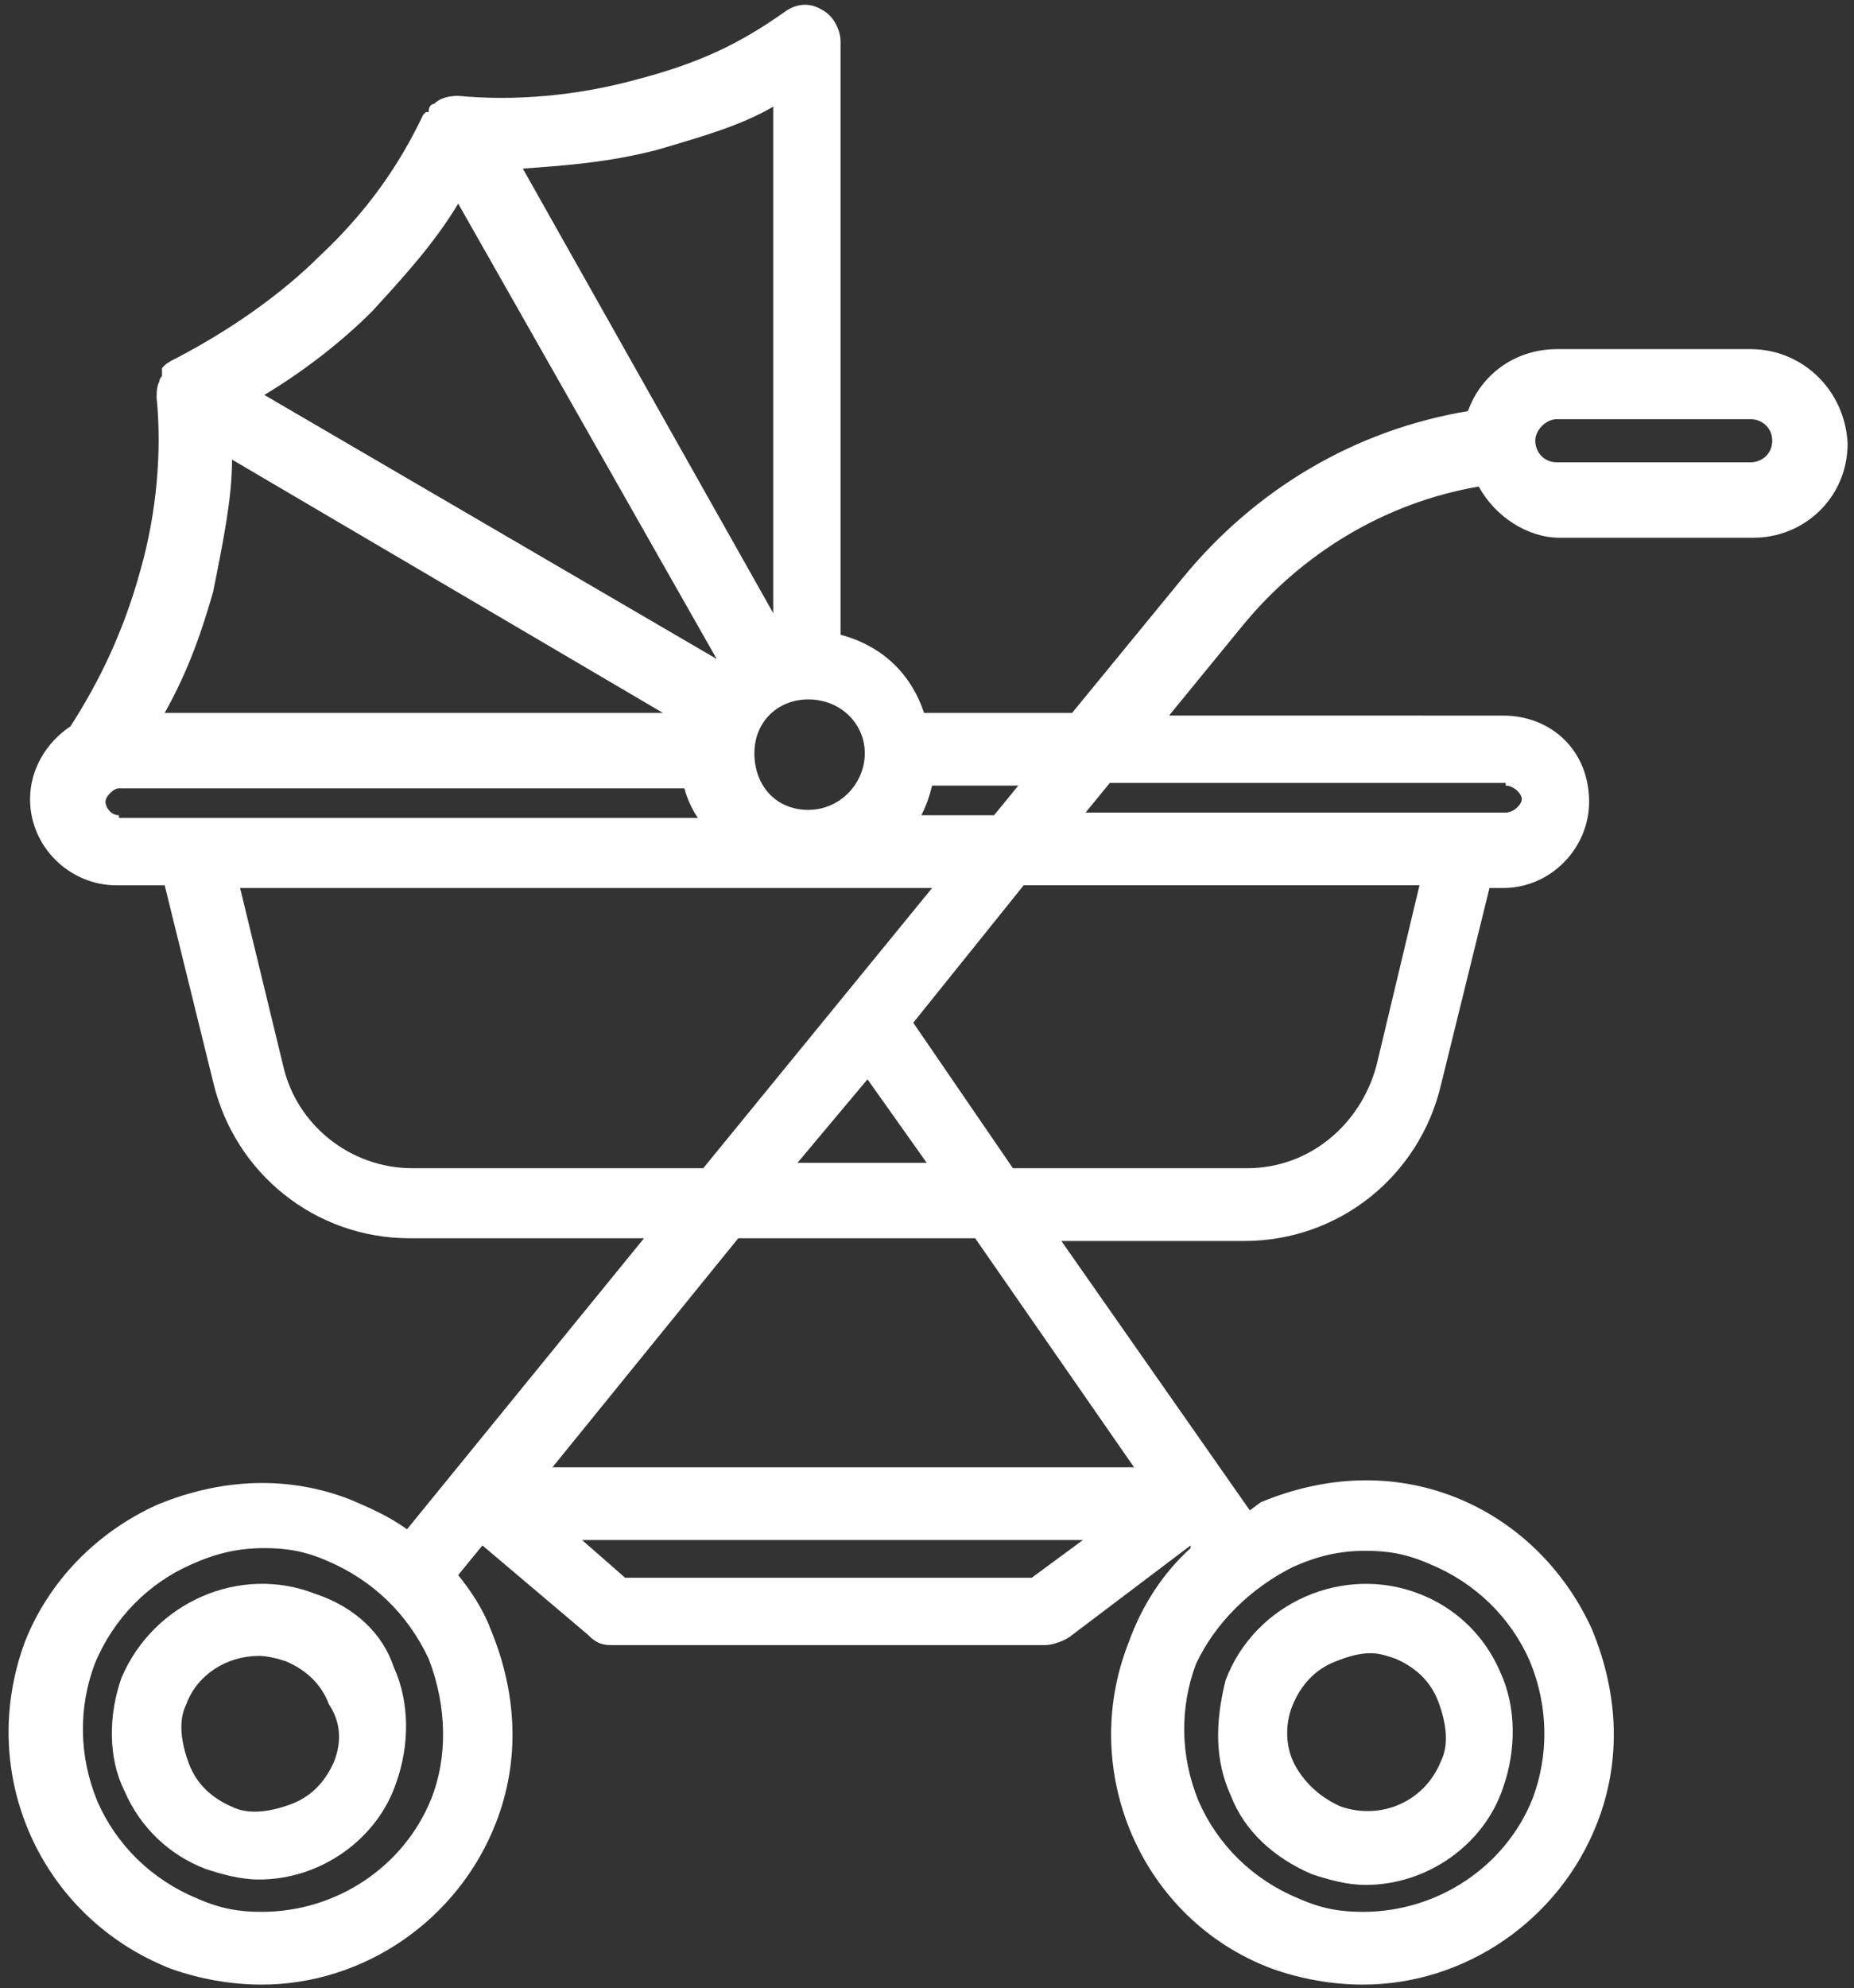
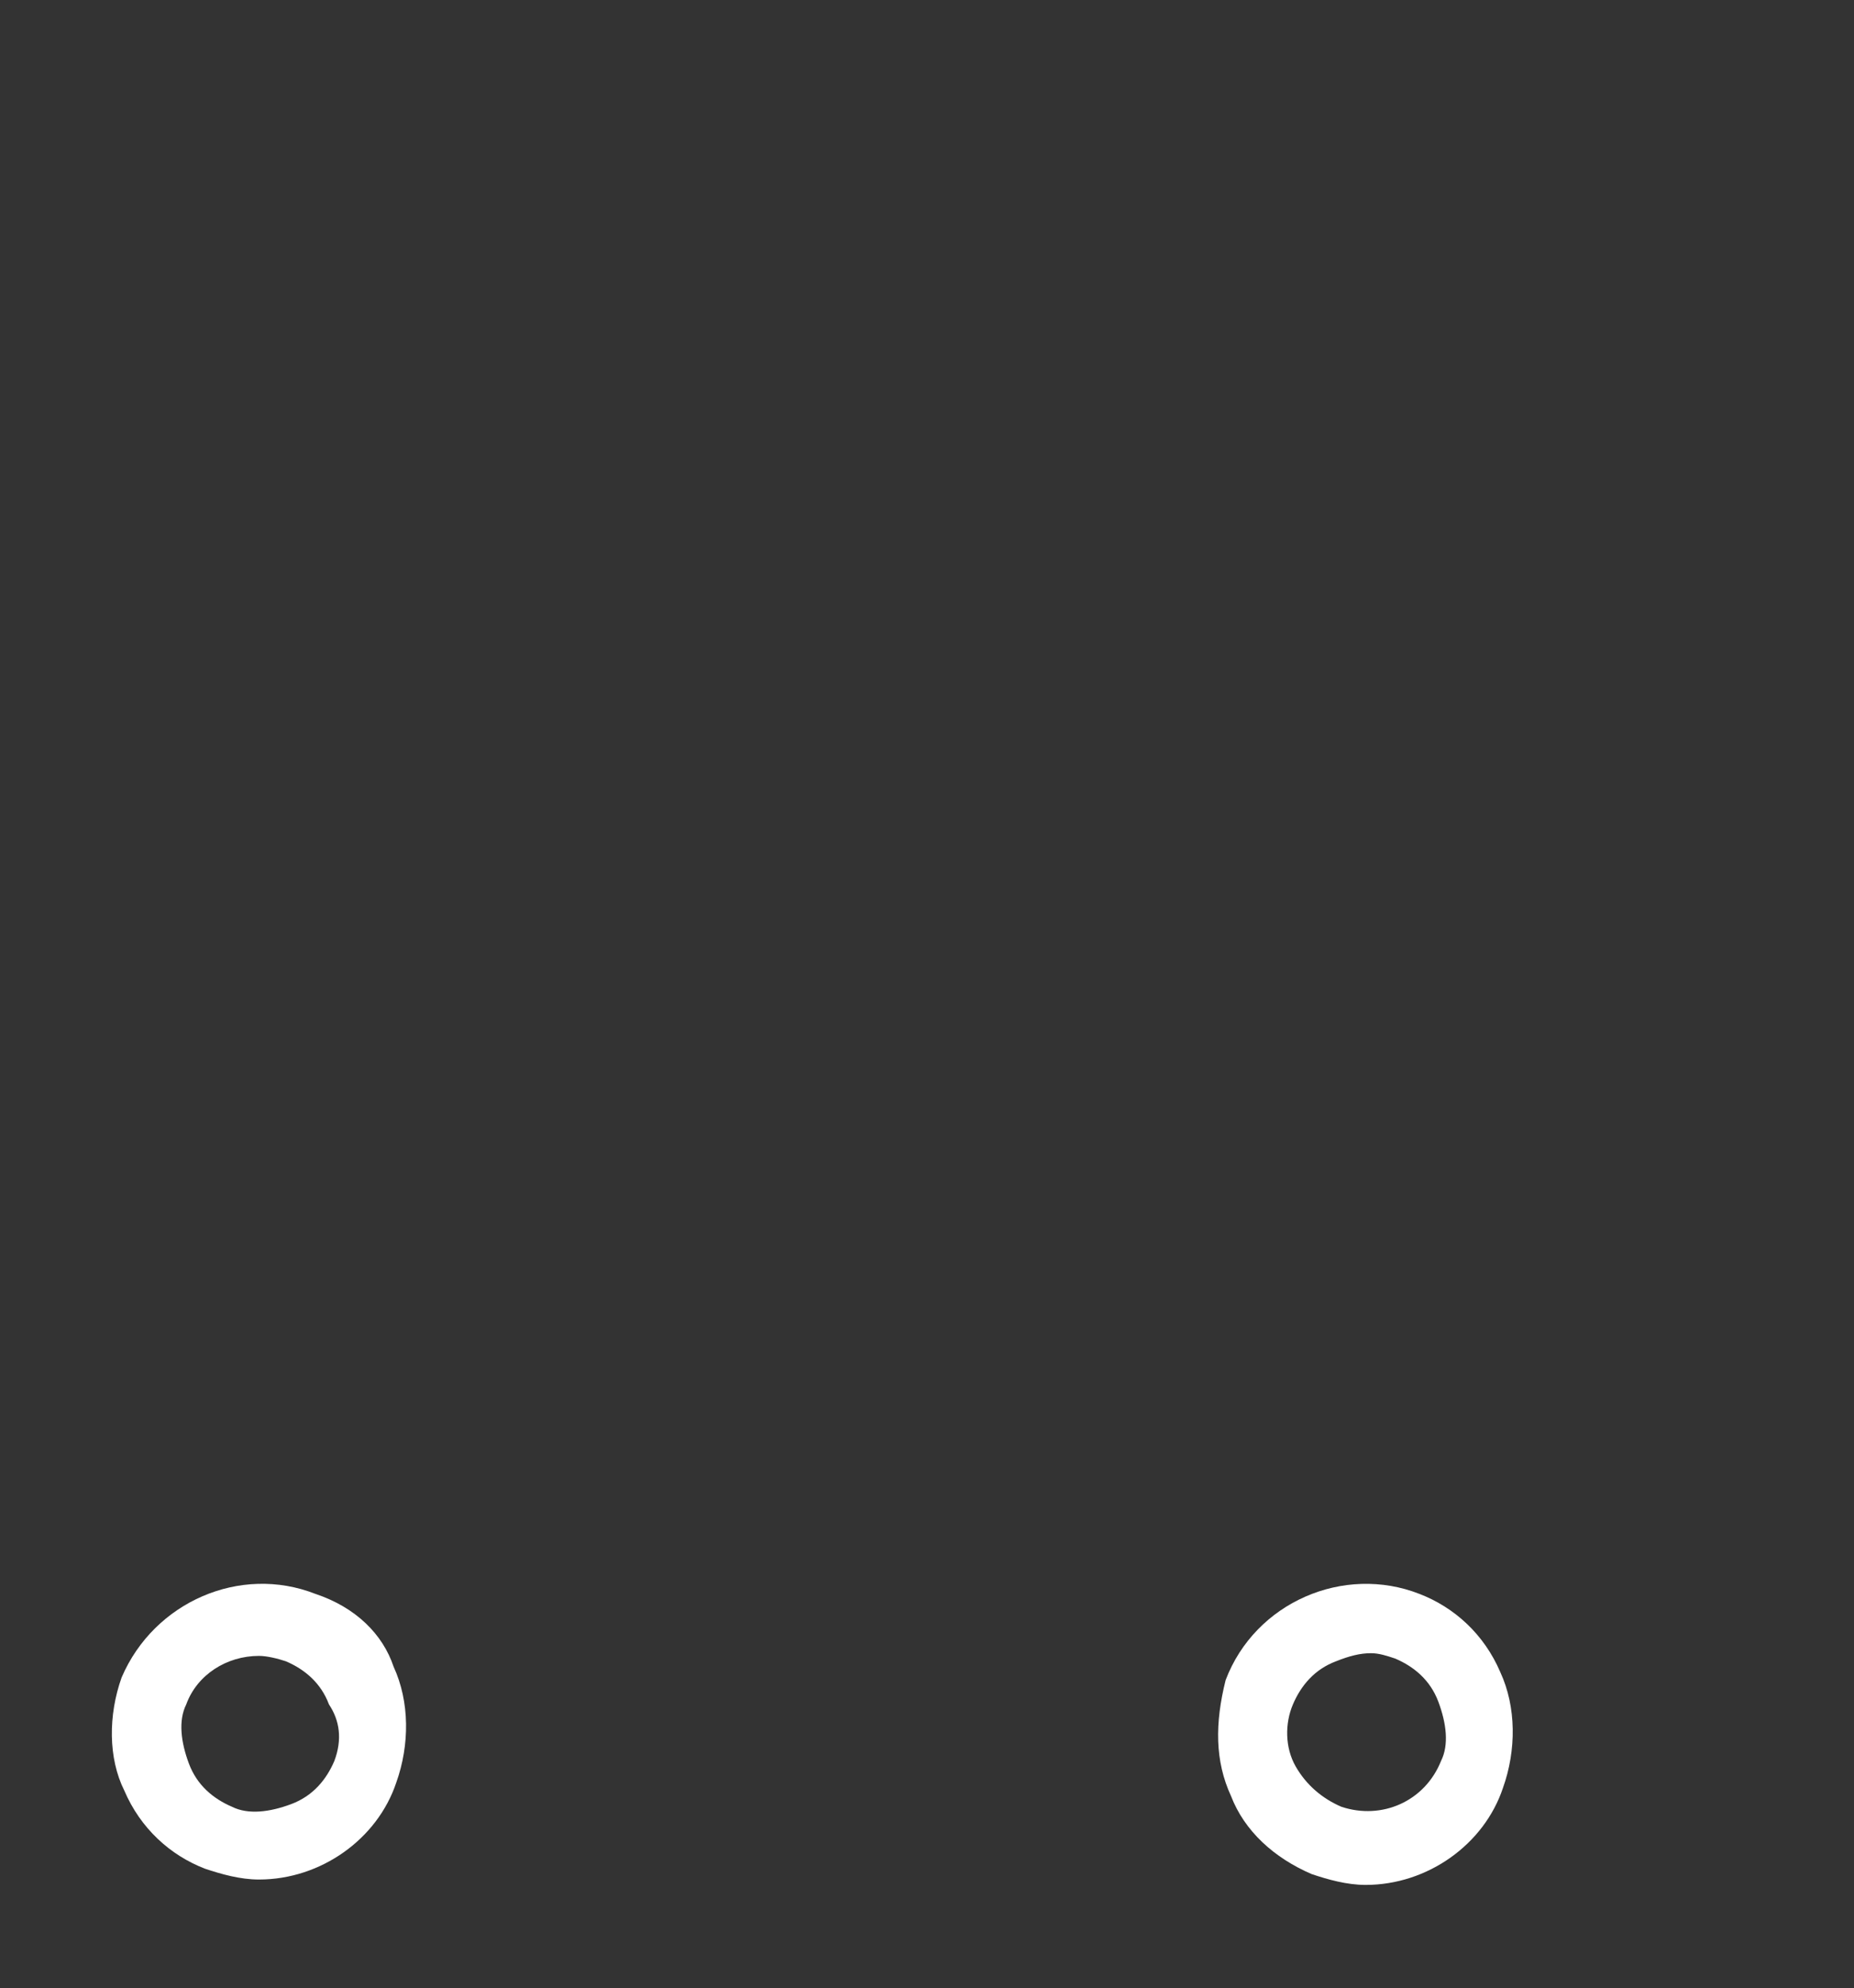
<svg xmlns="http://www.w3.org/2000/svg" version="1.1" id="Isolation_Mode" x="0px" y="0px" width="68.854px" height="73.792px" viewBox="-443.417 131.042 68.854 73.792" enable-background="new -443.417 131.042 68.854 73.792" xml:space="preserve">
  <rect x="-443.417" y="131.042" width="68.854" height="73.792" fill="#333333" stroke="none" />
  <g>
-     <path fill="#FFFFFF" d="M-378.4,144h-7.2c-1.5,0-2.8,0.9-3.3,2.3c-4.2,0.7-7.9,2.9-10.6,6.2l-4.1,5h-5.5c-0.5-1.5-1.6-2.5-3.1-2.9   v-22c0-0.5-0.3-1-0.7-1.2c-0.5-0.3-1-0.2-1.4,0.1c-1.7,1.2-3.2,1.9-5.5,2.5c-2.2,0.6-4.5,0.8-6.6,0.6c-0.4,0-0.7,0.1-0.9,0.3   c-0.1,0-0.2,0.1-0.2,0.3l0,0h-0.1l-0.1,0.1c-0.9,1.9-2.1,3.6-3.8,5.2c-1.5,1.5-3.4,2.8-5.3,3.8c-0.2,0.1-0.4,0.2-0.5,0.3l-0.1,0.1   v0.3c0,0-0.1,0.1-0.1,0.2c-0.1,0.2-0.1,0.4-0.1,0.6c0.2,2,0,4.3-0.6,6.4c-0.6,2.2-1.5,4.1-2.6,5.8c-0.9,0.6-1.5,1.6-1.5,2.7   c0,1.8,1.5,3.2,3.2,3.2h1.8l1.8,7.3c0.8,3.4,3.8,5.8,7.3,5.8h8.7l-8.8,10.8c-0.7-0.5-1.4-0.8-2.1-1.1c-2.3-0.9-4.8-0.8-7.2,0.2   c-2.2,1-4,2.8-4.9,5.1c-1.8,4.9,0.6,10.2,5.4,12.1c1.1,0.4,2.3,0.6,3.4,0.6c3.8,0,7.3-2.4,8.7-6c0.9-2.3,0.8-4.8-0.2-7.2   c-0.3-0.8-0.8-1.5-1.2-2l0.9-1.1l3.9,3.3c0.3,0.3,0.5,0.4,0.9,0.4h16.1c0.2,0,0.6-0.1,0.9-0.3l4.5-3.4v0.1c-1,0.9-1.8,2.1-2.3,3.5   c-1.9,4.8,0.5,10.3,5.3,12.1c1.1,0.4,2.3,0.6,3.4,0.6c3.8,0,7.3-2.4,8.7-6c0.9-2.3,0.8-4.8-0.2-7.2c-1-2.2-2.8-4-5.1-4.9   c-2.3-0.9-4.8-0.8-7.2,0.2l-0.4,0.3l-7-10h6.8c3.5,0,6.5-2.4,7.3-5.8l1.8-7.3h0.5c1.8,0,3.2-1.5,3.2-3.2c0-1.9-1.4-3.2-3.2-3.2   H-400l2.7-3.3c2.2-2.7,5.3-4.6,8.8-5.2c0.6,1.1,1.8,1.9,3,1.9h7.2c1.9,0,3.5-1.5,3.5-3.5C-374.9,145.5-376.5,144-378.4,144z    M-427.4,197.8c-1,2.5-3.5,4.2-6.3,4.2c-0.8,0-1.5-0.1-2.4-0.5c-1.7-0.7-3-2-3.7-3.6c-0.7-1.7-0.7-3.5-0.1-5.1c0.7-1.7,2-3,3.6-3.7   c0.9-0.4,1.7-0.6,2.7-0.6c0.8,0,1.5,0.1,2.4,0.5c1.6,0.7,2.9,1.9,3.7,3.6C-426.8,194.4-426.8,196.3-427.4,197.8z M-395.4,189.2   c0.9-0.4,1.7-0.6,2.7-0.6c0.8,0,1.5,0.1,2.4,0.5c1.7,0.7,3,2,3.7,3.6c0.7,1.7,0.7,3.5,0.1,5.1c-1,2.5-3.5,4.2-6.3,4.2   c-0.8,0-1.5-0.1-2.4-0.5c-1.7-0.7-3-2-3.7-3.6c-0.7-1.7-0.7-3.5-0.1-5.1C-398.3,191.3-397,190-395.4,189.2z M-408.8,160.2h3.2   l-0.9,1.1h-2.7C-409,160.9-408.9,160.6-408.8,160.2z M-413.4,157c1.2,0,2.1,0.9,2.1,2c0,1.1-0.9,2.1-2.1,2.1s-2-0.9-2-2.1   S-414.5,157-413.4,157z M-419,136.6c1.7-0.5,3.1-0.9,4.3-1.6v18.8l-9.3-16.5C-422.7,137.2-420.9,137.1-419,136.6z M-429.6,142.6   c1.1-1.2,2.3-2.5,3.2-4l9.6,16.9l-16.8-9.8C-432.1,144.8-430.7,143.7-429.6,142.6z M-435.5,153c0.4-2,0.7-3.5,0.7-4.9l16,9.4h-18.5   C-436.4,155.9-435.9,154.4-435.5,153z M-439,161.3c-0.3,0-0.5-0.3-0.5-0.5s0.3-0.5,0.5-0.5h21c0.1,0.4,0.3,0.8,0.5,1.1H-439V161.3z    M-428.1,174.4c-2.3,0-4.3-1.6-4.8-3.8l-1.6-6.6h25.7l-8.5,10.4H-428.1z M-411.2,171.1l2.2,3.1h-4.8L-411.2,171.1z M-405.1,189.6   h-15.1l-1.6-1.4h18.6L-405.1,189.6z M-401.3,185.5h-21.6l6.9-8.5h8.8L-401.3,185.5z M-392.3,170.6c-0.6,2.2-2.5,3.8-4.8,3.8h-8.7   l-3.7-5.4l4.1-5.1h14.7L-392.3,170.6z M-387.5,160.2c0.3,0,0.6,0.3,0.6,0.5c0,0.2-0.3,0.5-0.6,0.5h-15.6l0.9-1.1h14.7V160.2z    M-378.4,148.2h-7.2c-0.5,0-0.8-0.4-0.8-0.8c0-0.4,0.4-0.8,0.8-0.8h7.2c0.4,0,0.8,0.3,0.8,0.8S-378,148.2-378.4,148.2z" />
    <path fill="#FFFFFF" d="M-431.7,190.2c-2.8-1.1-6,0.3-7.2,3.1c-0.5,1.4-0.5,3,0.1,4.2c0.6,1.4,1.7,2.4,3,2.9c0.6,0.2,1.3,0.4,2,0.4   c2.3,0,4.4-1.5,5.1-3.6c0.5-1.4,0.5-3-0.1-4.3C-429.2,191.7-430.2,190.7-431.7,190.2z M-431,196.4c-0.3,0.7-0.8,1.3-1.6,1.6   c-0.8,0.3-1.6,0.4-2.2,0.1c-0.7-0.3-1.3-0.8-1.6-1.6c-0.3-0.8-0.4-1.6-0.1-2.2c0.4-1.1,1.5-1.8,2.7-1.8c0.3,0,0.7,0.1,1,0.2   c0.7,0.3,1.3,0.8,1.6,1.6C-430.8,194.9-430.7,195.6-431,196.4z" />
    <path fill="#FFFFFF" d="M-394.7,200.6c0.6,0.2,1.3,0.4,2,0.4c2.3,0,4.4-1.5,5.1-3.6c0.5-1.4,0.5-3-0.1-4.3c-0.6-1.4-1.7-2.4-3-2.9   c-2.8-1.1-6.1,0.3-7.2,3.2c-0.4,1.6-0.4,3,0.2,4.3C-397.2,199-396.1,200-394.7,200.6z M-395.4,194.3c0.3-0.7,0.8-1.3,1.6-1.6   c0.5-0.2,0.9-0.3,1.3-0.3c0.3,0,0.6,0.1,0.9,0.2c0.7,0.3,1.3,0.8,1.6,1.6c0.3,0.8,0.4,1.6,0.1,2.2c-0.6,1.5-2.2,2.2-3.7,1.7   c-0.7-0.3-1.3-0.8-1.7-1.5C-395.7,195.9-395.7,195-395.4,194.3z" />
  </g>
</svg>